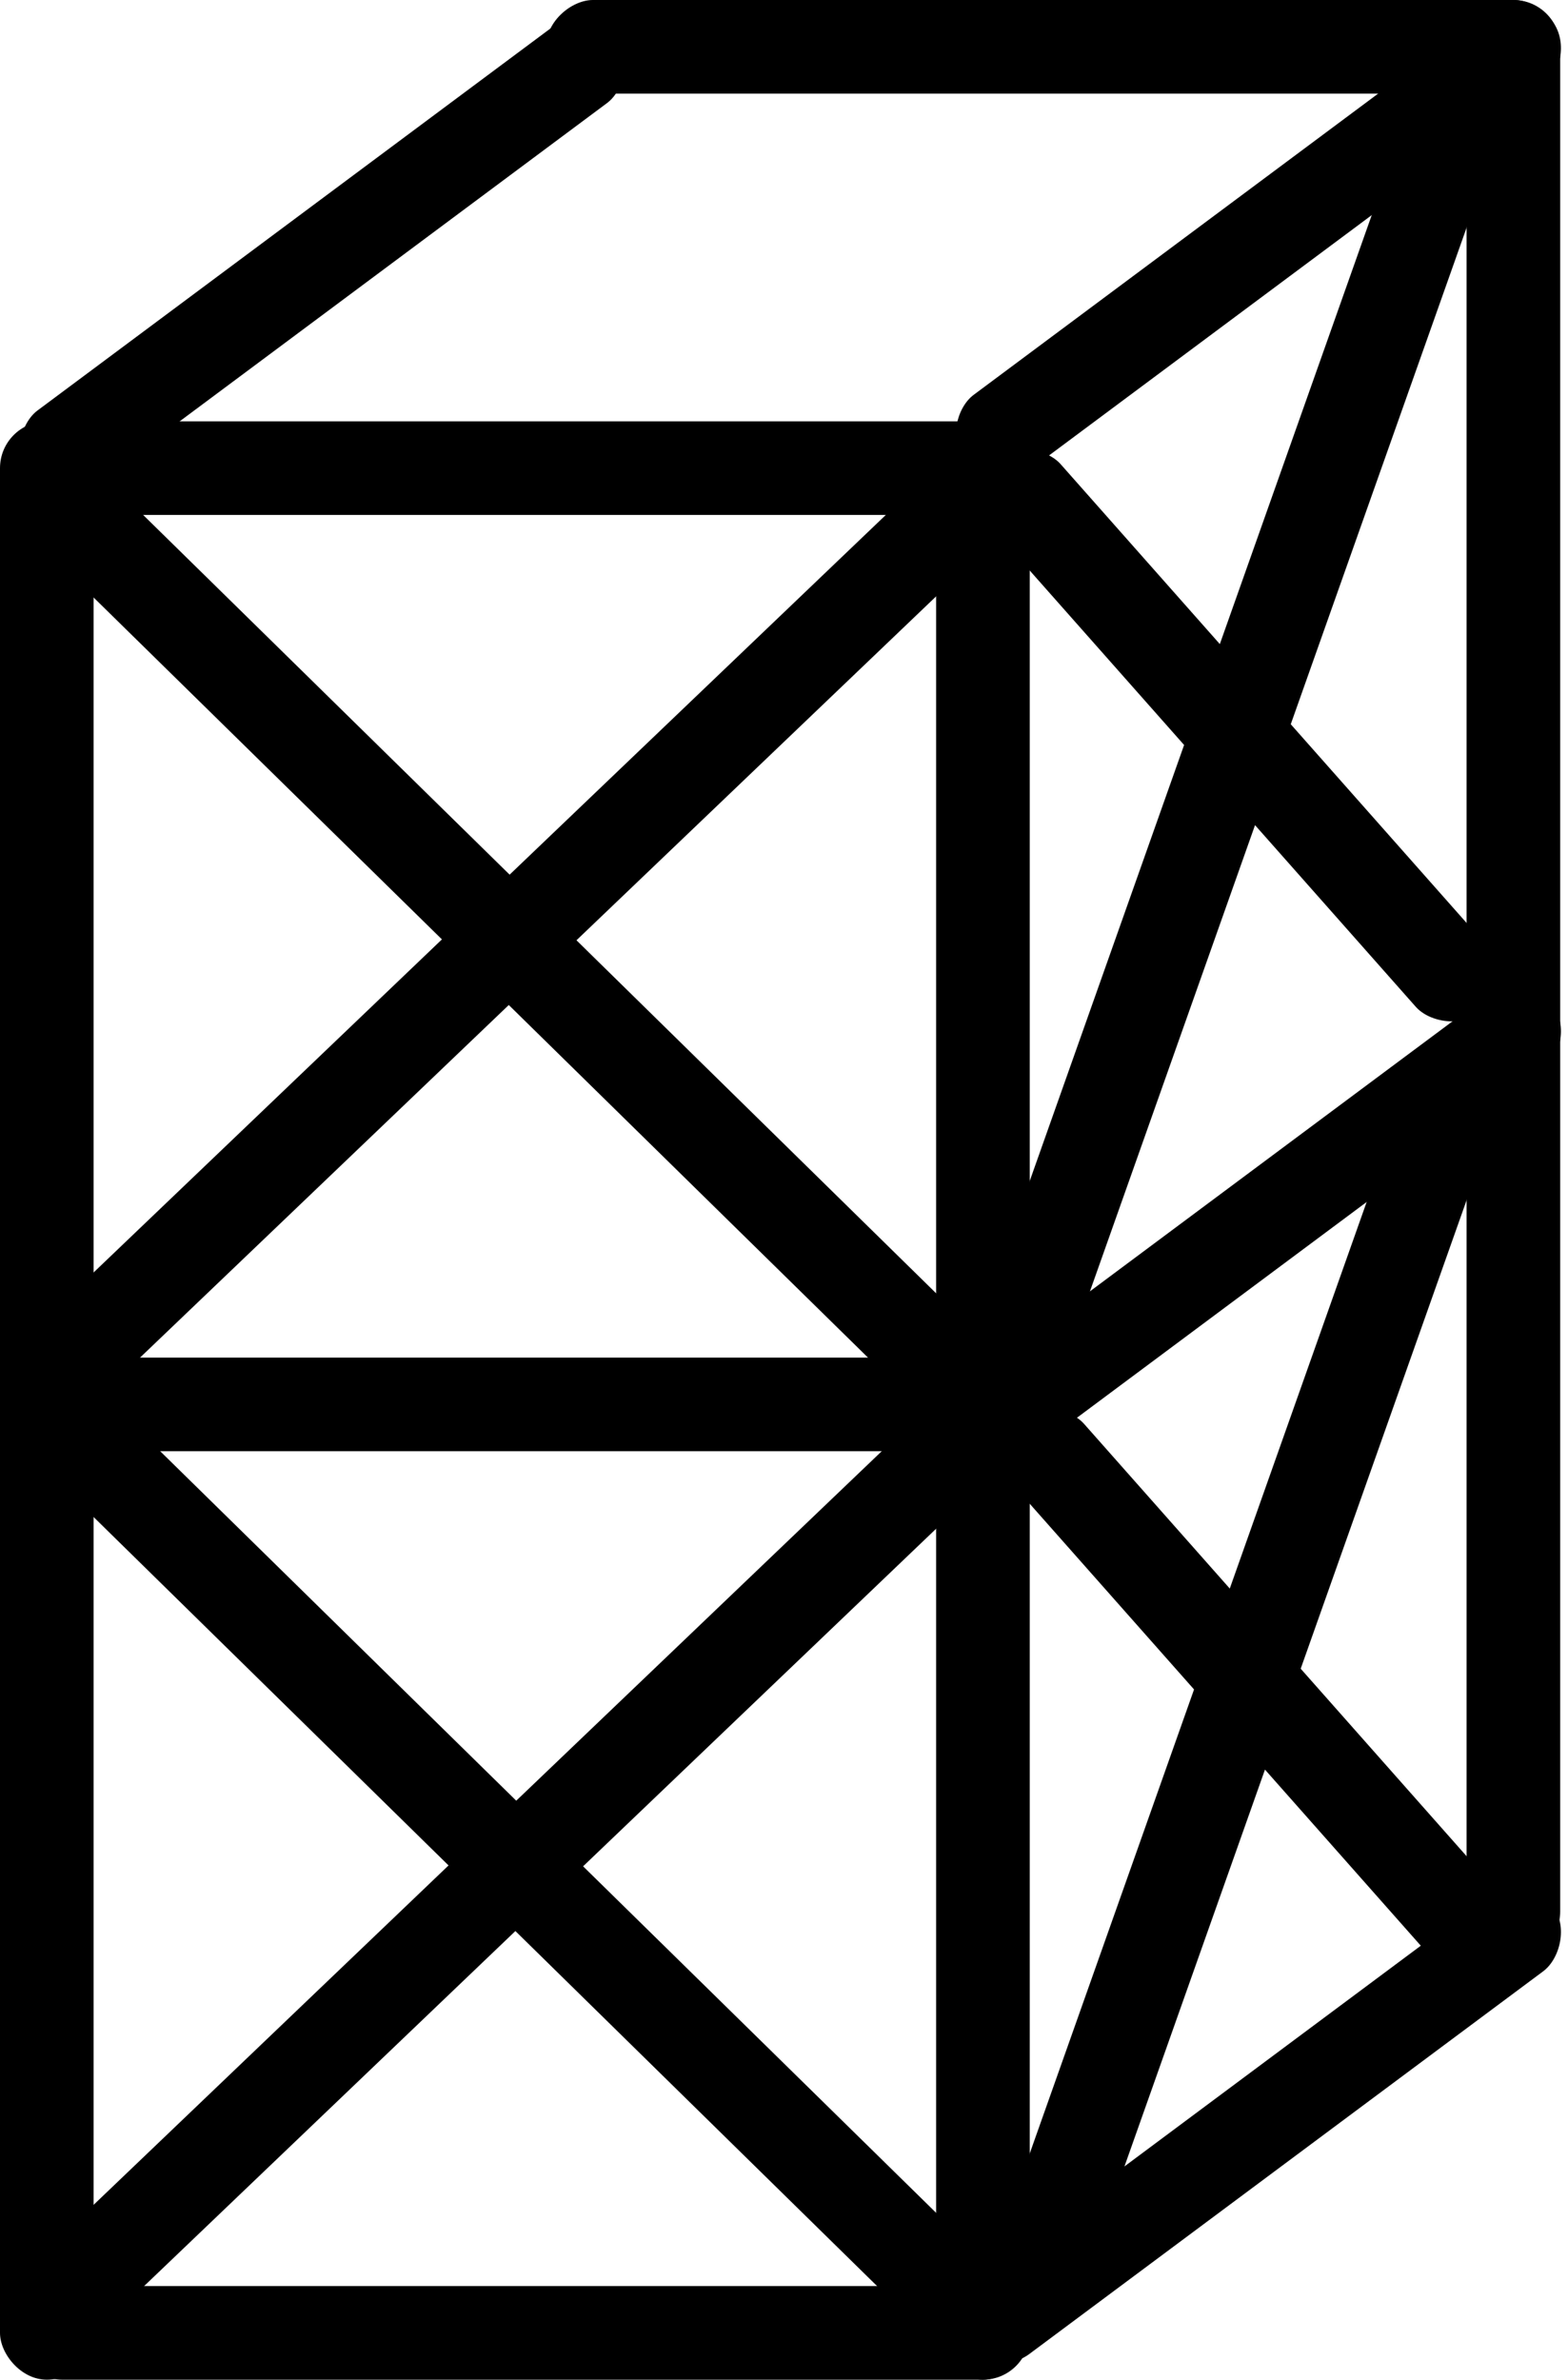
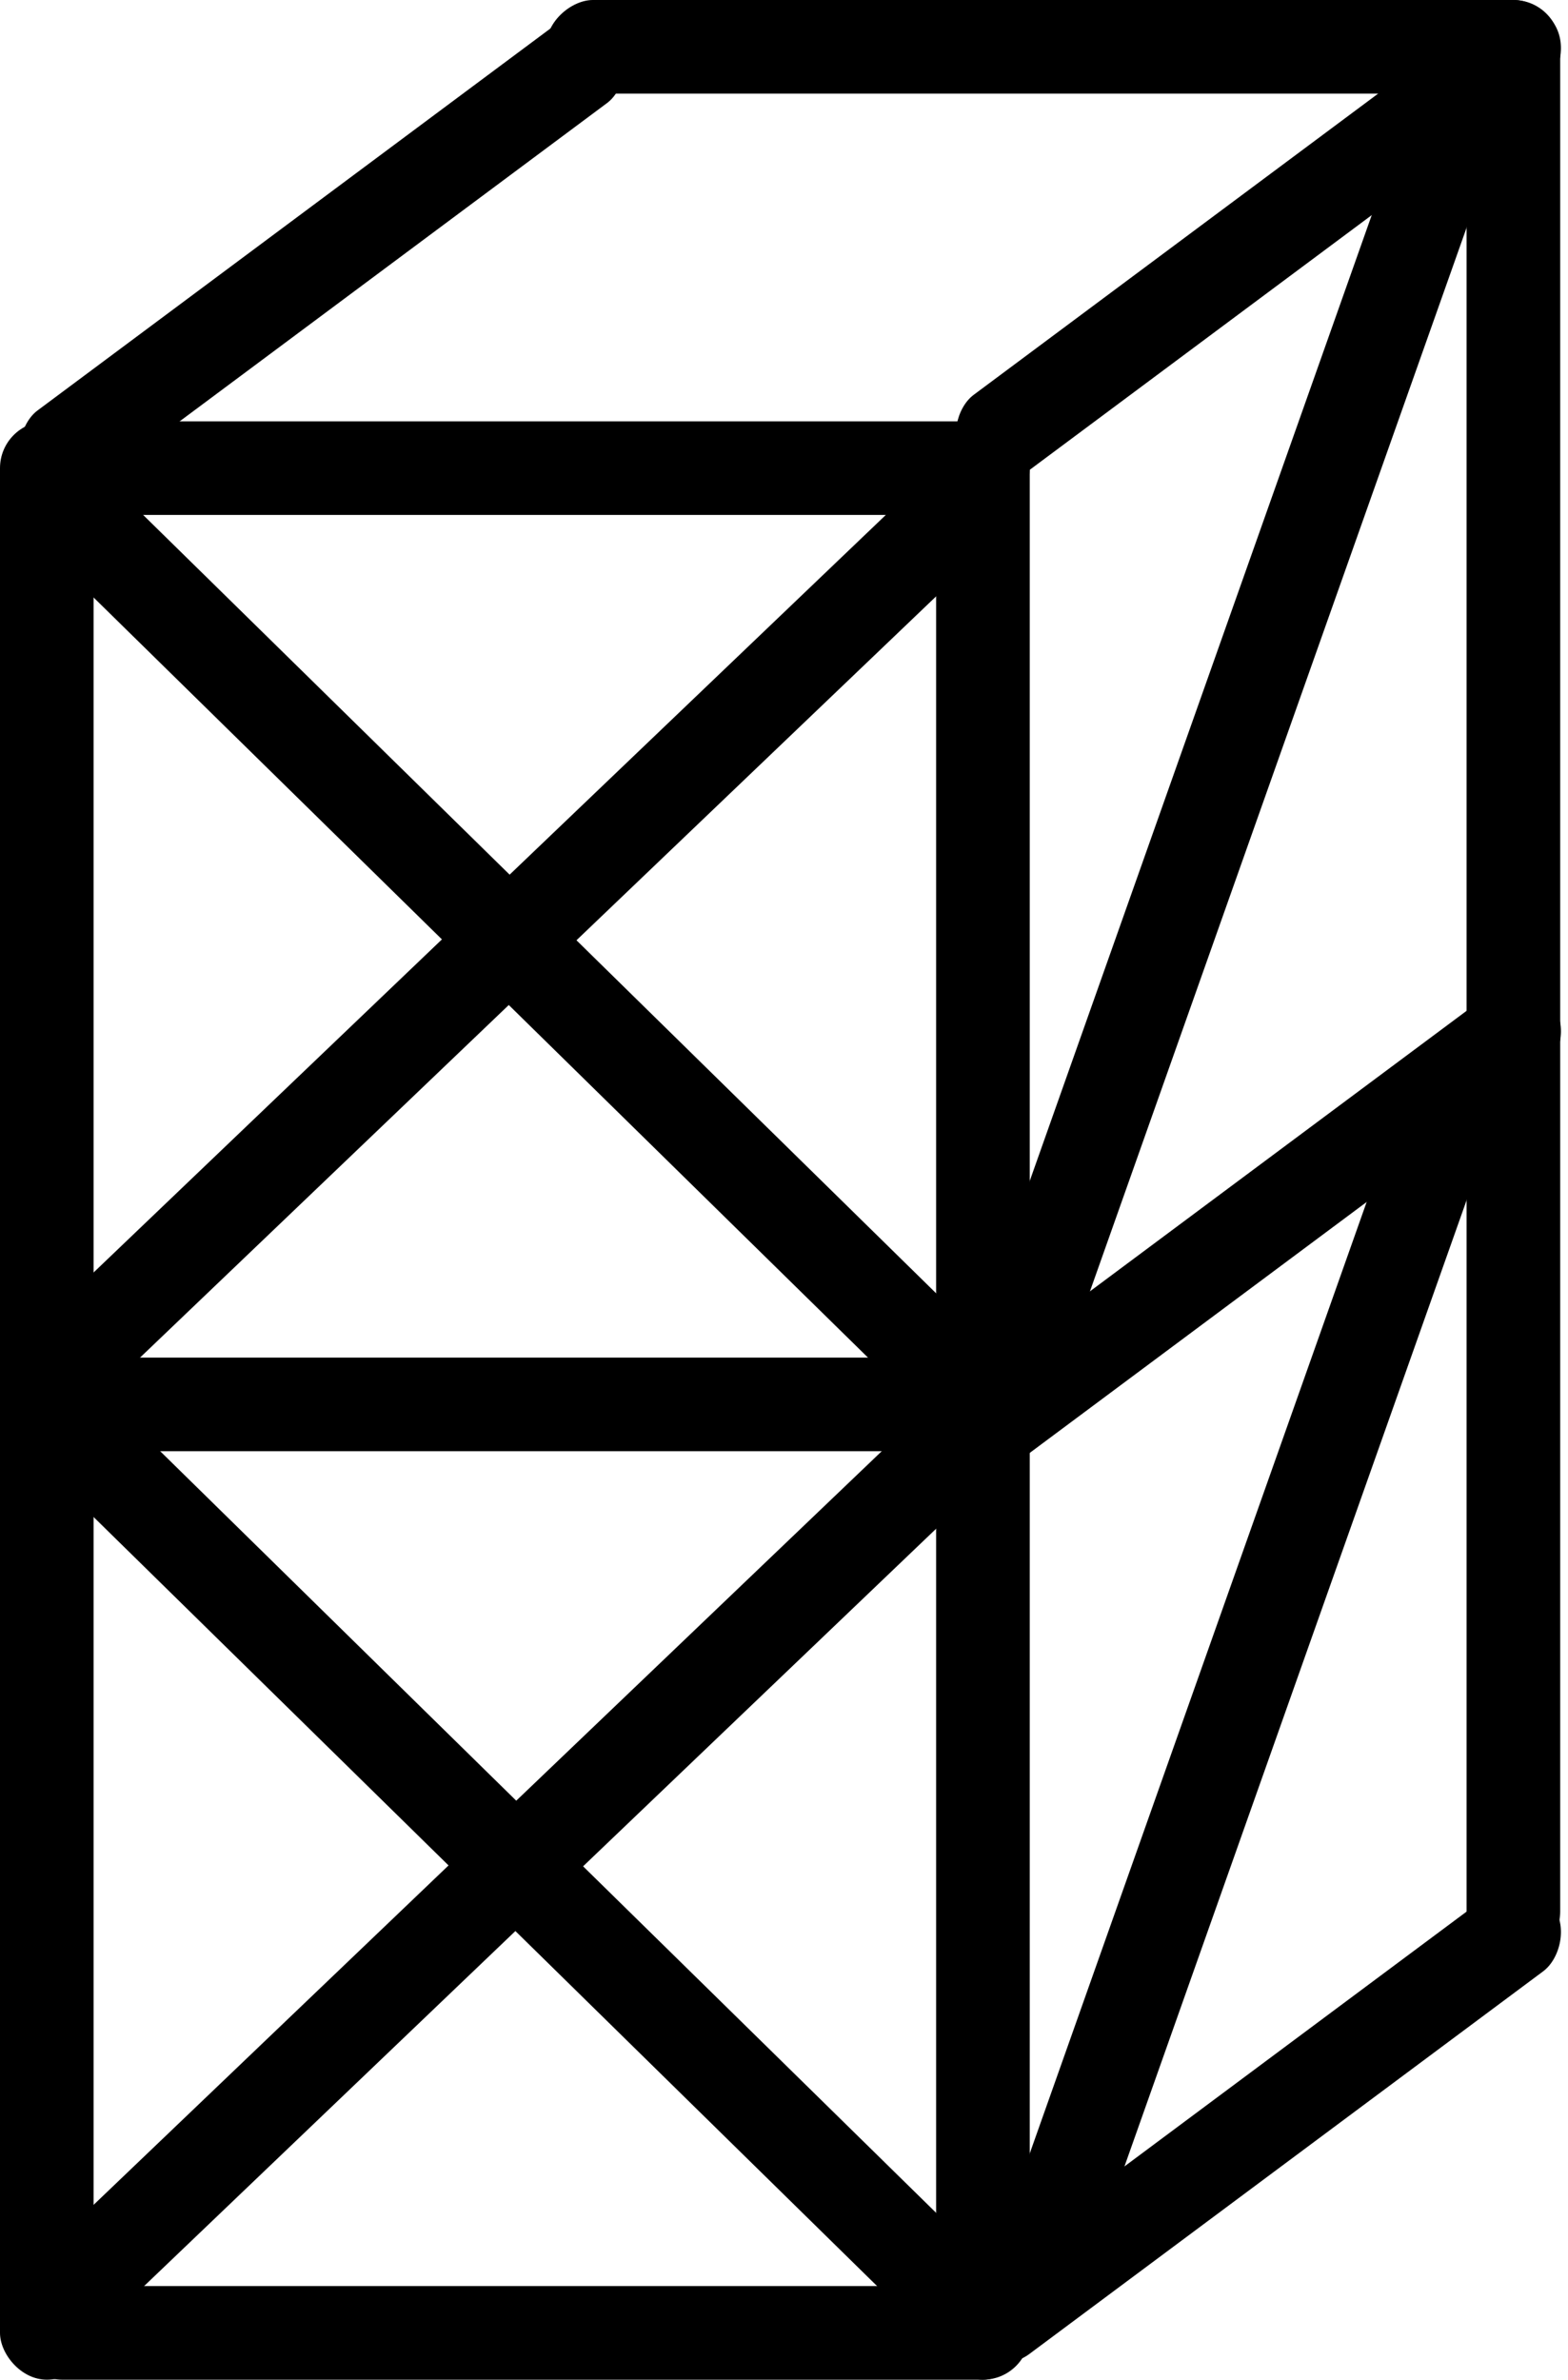
<svg xmlns="http://www.w3.org/2000/svg" width="201" height="305" viewBox="0 0 201 305">
  <rect y="54" width="12" height="251" rx="6" />
  <rect x="132" y="293" width="12" height="130" rx="6" transform="rotate(90 132 293)" />
  <rect x="195.462" y="239.45" width="12" height="94.085" rx="6" transform="rotate(53.328 195.462 239.45)" />
  <rect x="75.462" width="12" height="94.085" rx="6" transform="rotate(53.328 75.462 0)" />
  <rect x="195.462" y="-2" width="12" height="94.085" rx="6" transform="rotate(53.328 195.462 -2)" />
  <rect x="118.256" y="61.501" width="12" height="158.073" rx="6" transform="rotate(46.287 118.256 61.501)" />
  <rect x="125.886" y="171.534" width="12" height="158.073" rx="6" transform="rotate(134.462 125.886 171.534)" />
  <rect x="126.224" y="289.72" width="12" height="158.073" rx="6" transform="rotate(134.462 126.224 289.72)" />
-   <rect x="197.447" y="248.577" width="12" height="94.247" rx="6" transform="rotate(138.491 197.447 248.577)" />
-   <rect x="194.447" y="125.577" width="12" height="94.247" rx="6" transform="rotate(138.491 194.447 125.577)" />
  <rect x="180.292" y="15" width="12" height="168.621" rx="6" transform="rotate(19.502 180.292 15)" />
  <rect x="182.292" y="134" width="12" height="168.621" rx="6" transform="rotate(19.502 182.292 134)" />
  <rect x="118.256" y="181" width="12" height="158.073" rx="6" transform="rotate(46.287 118.256 181)" />
  <rect x="195.462" y="124" width="12" height="94.085" rx="6" transform="rotate(53.328 195.462 124)" />
  <rect x="130" y="174" width="12" height="130" rx="6" transform="rotate(90 130 174)" />
  <rect x="132" y="54" width="12" height="130" rx="6" transform="rotate(90 132 54)" />
  <rect x="200" width="12" height="130" rx="6" transform="rotate(90 200 0)" />
  <rect x="188" width="12" height="251" rx="6" />
  <rect x="120" y="54" width="12" height="251" rx="6" />
</svg>